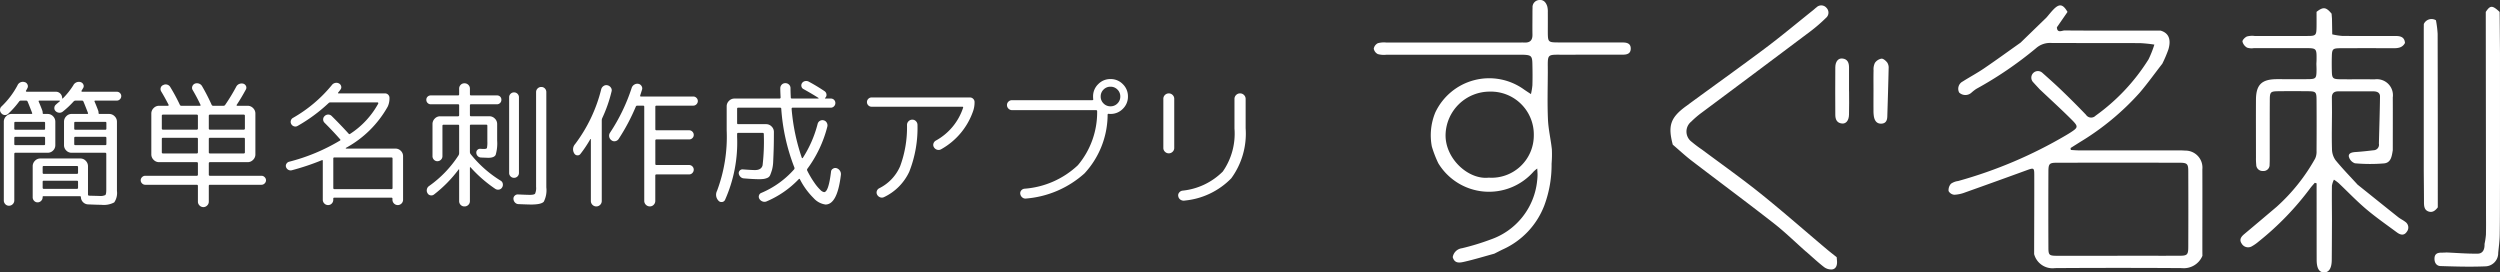
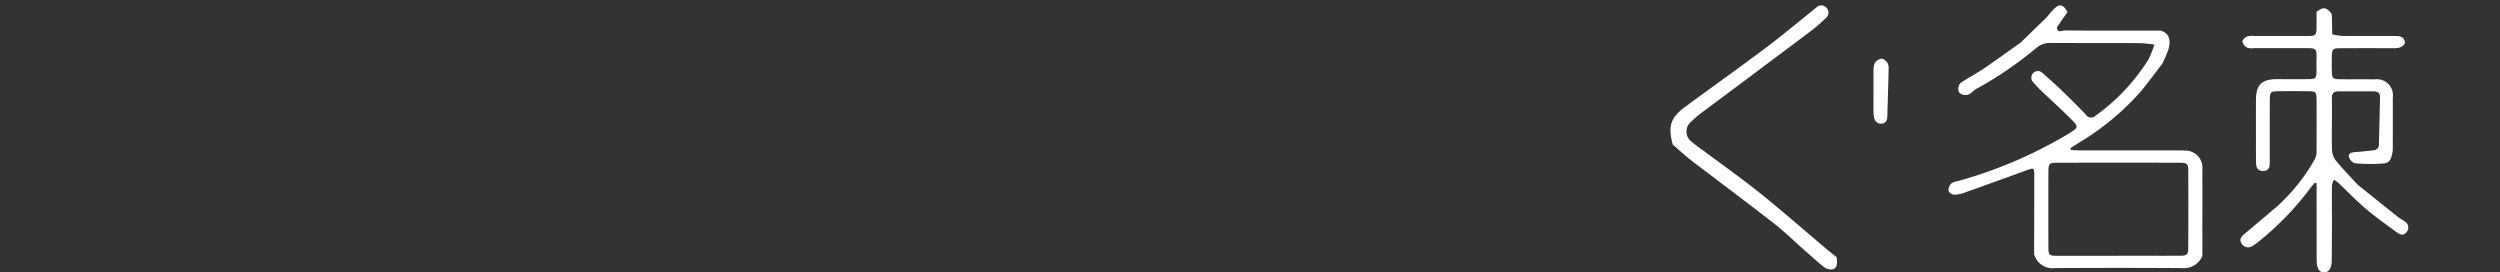
<svg xmlns="http://www.w3.org/2000/svg" width="256.962" height="28" viewBox="0 0 256.962 28">
  <rect x="0" y="0" width="256.962" height="28" fill="#333333" stroke="none" />
  <g id="make_sp" transform="translate(-27.918 -11)">
    <g id="コンポーネント_1_8" data-name="コンポーネント 1 – 8" transform="translate(169.12 11)">
      <g id="グループ_3" data-name="グループ 3">
-         <path id="パス_1" data-name="パス 1" d="M35.228,16.829a12,12,0,0,1-.739,4.266,8.133,8.133,0,0,1-4.278,4.542c-.293.141-.581.291-.871.437-1.016.279-2.025.587-3.05.823-.465.107-1.027.239-1.223-.466a1.1,1.1,0,0,1,.948-.916,24.71,24.71,0,0,0,2.97-.906,7.144,7.144,0,0,0,4.757-6.022,5.685,5.685,0,0,0,.043-.62c0-.175-.016-.349-.031-.645a3.358,3.358,0,0,0-.368.305,6.1,6.1,0,0,1-9.8-.843,11.372,11.372,0,0,1-.669-1.734,6.15,6.15,0,0,1,.354-3.481,6.121,6.121,0,0,1,9.113-2.377c.237.166.482.32.723.479a6.742,6.742,0,0,0,.149-.911c.022-.71.015-1.422,0-2.133-.014-.878-.111-.971-.966-1-.237-.007-.474,0-.711,0q-6.667,0-13.335,0a2.359,2.359,0,0,1-.876-.067A.775.775,0,0,1,16.95,5a.777.777,0,0,1,.425-.561,2.374,2.374,0,0,1,.876-.066q6.712,0,13.424,0c.267,0,.534-.01.8,0,.57.016.8-.275.786-.822-.012-.711,0-1.422,0-2.133,0-.207,0-.415.01-.622A.731.731,0,0,1,33.966,0c.457-.042.7.272.82.668a2.218,2.218,0,0,1,.054.616c.007.681,0,1.363,0,2.044.009.994.044,1.031,1.074,1.034,1.985.005,3.971,0,5.956,0,.237,0,.474,0,.711.005.426.007.789.124.783.635s-.38.616-.8.617c-1.956,0-3.911,0-5.867.006-2.083.009-1.845-.21-1.857,1.852-.009,1.6-.054,3.2.015,4.8.044,1.022.29,2.033.4,3.054a11.761,11.761,0,0,1-.027,1.493M28.78,18.261A4.343,4.343,0,0,0,33.4,13.917a4.408,4.408,0,0,0-4.527-4.5,4.542,4.542,0,0,0-4.542,4.409c-.059,2.479,2.352,4.677,4.447,4.433" transform="translate(-16.95 0)" fill="#fff" />
        <path id="パス_2" data-name="パス 2" d="M202.282,28.405c-1.107-.979-2.166-2.018-3.329-2.925-2.776-2.166-5.606-4.263-8.4-6.4-.68-.521-1.308-1.108-1.96-1.665-.51-1.926-.252-2.761,1.321-3.923,2.715-2,5.47-3.956,8.17-5.979,1.681-1.259,3.293-2.61,4.935-3.921.116-.092.223-.2.341-.284a.7.7,0,0,1,1.033.044.7.7,0,0,1-.058,1.038A16.286,16.286,0,0,1,202.8,5.724q-5.607,4.213-11.231,8.4a9.682,9.682,0,0,0-1.077.922,1.309,1.309,0,0,0,.053,2.084,12.747,12.747,0,0,0,1.063.8c2.011,1.5,4.064,2.951,6.021,4.52,2.3,1.847,4.52,3.8,6.777,5.7.338.285.69.554,1.036.831.012.145.027.29.035.436.021.386-.1.756-.49.821a1.228,1.228,0,0,1-.849-.245c-.643-.5-1.237-1.057-1.85-1.592" transform="translate(-157.86 -2.546)" fill="#fff" />
        <path id="パス_3" data-name="パス 3" d="M305.644,37.2c0-.709-.011-1.417.006-2.126a1.505,1.505,0,0,1,.139-.768,1.038,1.038,0,0,1,.674-.435c.195-.014.454.22.6.409a.983.983,0,0,1,.138.59c-.036,1.65-.087,3.3-.138,4.951-.012.392-.146.708-.6.73-.475.023-.688-.289-.772-.7a3.673,3.673,0,0,1-.048-.7c-.006-.65,0-1.3,0-1.949" transform="translate(-254.279 -27.842)" fill="#fff" />
-         <path id="パス_4" data-name="パス 4" d="M285,37.156c0,.8.018,1.6-.007,2.4-.019.609-.314.954-.742.9-.519-.061-.665-.44-.667-.894-.006-1.628-.016-3.257,0-4.885.007-.607.315-.952.742-.9.519.061.664.438.668.893.007.829,0,1.658,0,2.487" transform="translate(-236.145 -27.763)" fill="#fff" />
        <path id="パス_5" data-name="パス 5" d="M21.982,182.832c-.78,1-1.521,2.042-2.347,3.006a26.838,26.838,0,0,1-6.141,5.071l-.951.6.032.2c.3.015.606.043.909.044q4.978,0,9.956,0a8.585,8.585,0,0,1,.888.02,1.747,1.747,0,0,1,1.763,1.925c.011,2.607,0,5.214,0,7.821,0,.355,0,.711.007,1.066a2.067,2.067,0,0,1-2.122,1.265q-6.511-.044-13.023,0A1.956,1.956,0,0,1,8.8,202.409c.006-2.7.019-5.393.014-8.09,0-.8-.037-.8-.827-.51q-3.13,1.142-6.269,2.258a3.52,3.52,0,0,1-1.121.244.739.739,0,0,1-.59-.381.978.978,0,0,1,.249-.754,1.654,1.654,0,0,1,.734-.277,46.244,46.244,0,0,0,11.1-4.712c.128-.075.255-.152.379-.231.869-.553.909-.643.184-1.367-1.068-1.066-2.186-2.082-3.283-3.119-.22-.239-.444-.476-.661-.718a.676.676,0,0,1,.934-.977c.687.609,1.372,1.22,2.033,1.857q1.247,1.2,2.45,2.453a.634.634,0,0,0,.99.1,20.47,20.47,0,0,0,5.442-5.791,10.764,10.764,0,0,0,.6-1.517,14.342,14.342,0,0,0-1.467-.152c-3.052-.014-6.1,0-9.157-.016a2.153,2.153,0,0,0-1.538.538,38.734,38.734,0,0,1-6.153,4.189,4.512,4.512,0,0,0-.487.382.927.927,0,0,1-1.261-.013.839.839,0,0,1,.358-1.133c.724-.46,1.484-.864,2.192-1.345,1.268-.862,2.508-1.765,3.76-2.65l2.68-2.6c.227-.265.442-.542.684-.793.62-.644.987-.581,1.463.234L11.138,179.1c.035.642.536.322.79.324,3.29.026,6.581.017,9.872.016,1.029.3,1.023,1.182.8,1.935a12.732,12.732,0,0,1-.62,1.455m-4.619,19.749c2.132,0,4.264.008,6.4,0,.771,0,.878-.109.882-.878q.016-3.908,0-7.815c0-.755-.116-.865-.9-.866q-6.306-.013-12.613,0c-.765,0-.859.109-.863.9q-.017,3.908,0,7.815c0,.779.075.846.882.849,2.073.009,4.145,0,6.218,0" transform="translate(59.076 -176.293)" fill="#fff" />
        <g id="グループ_5" data-name="グループ 5" transform="translate(89.086 0.7)">
          <path id="パス_6" data-name="パス 6" d="M180.752,196.645c1.377,1.1,2.751,2.211,4.133,3.308.23.183.506.308.738.489a.7.7,0,0,1,.146,1.023c-.282.423-.669.313-1.006.064-1.069-.79-2.164-1.552-3.177-2.409-.99-.839-1.888-1.784-2.833-2.676a4.293,4.293,0,0,0-.469-.34,2.226,2.226,0,0,0-.207.628c-.016,1.153,0,2.305.005,3.458-.007,1.392-.008,2.783-.022,4.175-.008.841-.287,1.275-.79,1.271s-.758-.409-.761-1.287c-.007-2.31,0-4.62-.006-6.93q0-.47,0-.94l-.186-.054c-.161.19-.335.37-.48.571a29.586,29.586,0,0,1-5.3,5.475,4.189,4.189,0,0,1-.652.46.766.766,0,0,1-1.089-.263c-.275-.41-.042-.71.285-.982,1.108-.924,2.207-1.858,3.309-2.789a19.325,19.325,0,0,0,3.964-4.964,1.671,1.671,0,0,0,.143-.773q.017-2.62,0-5.24c-.005-.842-.065-.9-.922-.906-1.007-.011-2.013-.012-3.02,0-.783.011-.858.082-.863.875-.012,1.983-.005,3.967-.007,5.951,0,.237,0,.474-.014.71a.619.619,0,0,1-.674.661.648.648,0,0,1-.7-.651,6,6,0,0,1-.027-.709c0-1.984-.01-3.967,0-5.951.007-1.56.585-2.12,2.165-2.126,1.036,0,2.073.006,3.109,0,.9-.008.944-.058.952-.964,0-.207-.01-.414-.016-.621.006-.118.015-.236.017-.355.015-1.246.015-1.248-1.2-1.25-1.747,0-3.494,0-5.241,0a1.494,1.494,0,0,1-.7-.051,1,1,0,0,1-.473-.618c-.019-.163.255-.439.458-.528a2.084,2.084,0,0,1,.788-.053c1.806,0,3.613,0,5.419,0,.892,0,.938-.06.949-.971.006-.5,0-1.007,0-1.51.688-.533.977-.5,1.546.19q.02.259.04.519.014.8.027,1.606a6.761,6.761,0,0,0,1.019.161c1.819.017,3.639.013,5.458.006.518,0,.947.086,1,.717-.265.5-.722.544-1.219.542q-2.713-.013-5.425,0c-.79.005-.856.083-.876.868q-.018.711,0,1.423c.018.826.078.889.94.9,1.156.011,2.313-.008,3.469.008a1.647,1.647,0,0,1,1.857,1.862c.01,1.808,0,3.616,0,5.424-.1.59-.17,1.285-.9,1.353a17.389,17.389,0,0,1-2.994-.011.982.982,0,0,1-.627-.708c-.033-.368.379-.43.728-.452.614-.039,1.226-.11,1.837-.181a.567.567,0,0,0,.528-.682c.041-1.612.093-3.224.114-4.836.006-.4-.3-.535-.671-.535-1.208,0-2.416,0-3.624,0-.436,0-.657.2-.652.639.006.5.008,1,.012,1.5-.006,1.267-.04,2.536,0,3.8a1.989,1.989,0,0,0,.364,1.133c.724.887,1.53,1.707,2.3,2.552" transform="translate(-168.679 -178.337)" fill="#fff" />
-           <path id="パス_7" data-name="パス 7" d="M281.952,202.928c1.075.048,2.15.136,3.225.127.586,0,.749-.475.729-1a7.369,7.369,0,0,0,.144-.952c.02-.828.008-1.656.007-2.485q-.012-10.205-.024-20.41c.457-.7.68-.7,1.424,0q.018,2.131.037,4.262,0,6.581,0,13.163c-.007,1.83,0,3.66-.028,5.49-.009.617-.093,1.233-.156,1.848a1.357,1.357,0,0,1-1.258,1.384c-1.553.068-3.112.023-4.668-.027-.436-.014-.649-.373-.621-.823.03-.473.354-.56.745-.555.147,0,.295-.009.442-.014" transform="translate(-260.821 -177.681)" fill="#fff" />
-           <path id="パス_8" data-name="パス 8" d="M275.816,184.866a11.089,11.089,0,0,1,.174,1.392q.021,8.918.015,17.836c-.246.326-.549.577-.975.417s-.444-.575-.445-.969c0-1.061-.014-2.121-.022-3.182q0-3.913,0-7.827,0-3.29,0-6.581,0-.353.007-.705a.869.869,0,0,1,1.245-.381" transform="translate(-255.725 -183.481)" fill="#fff" />
        </g>
      </g>
    </g>
-     <path id="パス_432" data-name="パス 432" d="M1.666-8.33a.479.479,0,0,1-.728-.028.506.506,0,0,1-.14-.35.482.482,0,0,1,.154-.35A8.452,8.452,0,0,0,2.59-11.214a.6.6,0,0,1,.728-.35.419.419,0,0,1,.294.231.4.4,0,0,1,.014.371,2.781,2.781,0,0,1-.154.28q-.028.028,0,.07a.082.082,0,0,0,.07.042h3a.62.62,0,0,1,.455.189.637.637,0,0,1,.189.469.032.032,0,0,0,.021.035.064.064,0,0,0,.049-.007A7.653,7.653,0,0,0,8.33-11.228a.639.639,0,0,1,.742-.336.444.444,0,0,1,.287.238.374.374,0,0,1-.007.364q-.028.042-.084.14t-.084.14a.055.055,0,0,0-.007.07.067.067,0,0,0,.063.042H12.8a.447.447,0,0,1,.329.133.431.431,0,0,1,.133.315.454.454,0,0,1-.133.322.436.436,0,0,1-.329.14H10.6q-.112,0-.084.1.07.154.2.476t.182.476a.6.6,0,0,1,.028.21q0,.112.1.112h.994a.766.766,0,0,1,.56.238.766.766,0,0,1,.238.56V-.378A1.7,1.7,0,0,1,12.537.805,2.288,2.288,0,0,1,11.2,1.05q-.378,0-1.344-.042A.755.755,0,0,1,9.338.784.755.755,0,0,1,9.114.266q0-.1-.112-.1H5.264A.074.074,0,0,0,5.18.252V.28a.5.5,0,0,1-.154.364A.5.5,0,0,1,4.662.8.475.475,0,0,1,4.305.644.51.51,0,0,1,4.158.28V-2.912a.778.778,0,0,1,.231-.56.744.744,0,0,1,.553-.238H9.058a.744.744,0,0,1,.553.238.778.778,0,0,1,.231.56v2.9q0,.126.14.126L11,.14a1.216,1.216,0,0,0,.623-.091q.1-.091.1-.567V-4.172q0-.126-.112-.126H8.162a.754.754,0,0,1-.553-.231.754.754,0,0,1-.231-.553V-7.49a.778.778,0,0,1,.231-.56.744.744,0,0,1,.553-.238h1.61q.1,0,.07-.1-.07-.182-.224-.574T9.38-9.548a.163.163,0,0,0-.168-.112H8.554a.282.282,0,0,0-.2.1A9.276,9.276,0,0,1,7.266-8.54a.528.528,0,0,1-.385.126.559.559,0,0,1-.371-.168.422.422,0,0,1-.126-.343.447.447,0,0,1,.168-.329q.056-.056.182-.161t.2-.161a.046.046,0,0,0,.014-.056A.045.045,0,0,0,6.9-9.66H4.858q-.112,0-.084.1.07.154.2.476t.182.476a.6.6,0,0,1,.028.21q0,.112.1.112H5.7a.744.744,0,0,1,.553.238.778.778,0,0,1,.231.56v2.408a.754.754,0,0,1-.231.553A.754.754,0,0,1,5.7-4.3H2.38q-.112,0-.112.126V.6a.525.525,0,0,1-.161.385.525.525,0,0,1-.385.161A.5.5,0,0,1,1.344.987.537.537,0,0,1,1.19.6V-7.49a.766.766,0,0,1,.238-.56.766.766,0,0,1,.56-.238H4.032q.1,0,.07-.1-.07-.182-.224-.574T3.64-9.548a.163.163,0,0,0-.168-.112h-.5a.218.218,0,0,0-.2.084A8.994,8.994,0,0,1,1.666-8.33ZM5.432-5.194v-.63a.1.1,0,0,0-.112-.112H2.38a.1.1,0,0,0-.112.112v.63a.1.1,0,0,0,.112.112H5.32A.1.1,0,0,0,5.432-5.194Zm0-2.17a.1.1,0,0,0-.112-.112H2.38a.1.1,0,0,0-.112.112v.588a.1.1,0,0,0,.112.112H5.32a.1.1,0,0,0,.112-.112ZM8.82-.714v-.6q0-.112-.126-.112h-3.4a.1.1,0,0,0-.112.112v.6q0,.126.112.126h3.4A.111.111,0,0,0,8.82-.714Zm0-1.54v-.574q0-.112-.126-.112h-3.4a.1.1,0,0,0-.112.112v.574q0,.126.112.126h3.4A.111.111,0,0,0,8.82-2.254Zm2.912-2.94v-.63a.1.1,0,0,0-.112-.112H8.54a.1.1,0,0,0-.112.112v.63a.1.1,0,0,0,.112.112h3.08A.1.1,0,0,0,11.732-5.194Zm0-2.17a.1.1,0,0,0-.112-.112H8.54a.1.1,0,0,0-.112.112v.588a.1.1,0,0,0,.112.112h3.08a.1.1,0,0,0,.112-.112Zm3.99,6.356a.443.443,0,0,1-.322-.14.443.443,0,0,1-.14-.322.443.443,0,0,1,.14-.322.443.443,0,0,1,.322-.14h5.292a.111.111,0,0,0,.126-.126V-3.22q0-.112-.126-.112H17.15a.766.766,0,0,1-.56-.238.766.766,0,0,1-.238-.56v-4.2a.766.766,0,0,1,.238-.56.766.766,0,0,1,.56-.238h.91a.069.069,0,0,0,.063-.035.063.063,0,0,0,.007-.063q-.42-.812-.77-1.386a.472.472,0,0,1-.042-.371.418.418,0,0,1,.252-.273.543.543,0,0,1,.742.224,18.693,18.693,0,0,1,.966,1.792.163.163,0,0,0,.168.112h1.89q.112,0,.07-.1-.378-.8-.8-1.512a.419.419,0,0,1-.042-.378.468.468,0,0,1,.252-.28.593.593,0,0,1,.42-.014.581.581,0,0,1,.322.252,20.664,20.664,0,0,1,.994,1.932.164.164,0,0,0,.168.1h1.036a.2.2,0,0,0,.182-.084,19.276,19.276,0,0,0,1.148-1.89.6.6,0,0,1,.315-.273.659.659,0,0,1,.413-.021.446.446,0,0,1,.273.245.388.388,0,0,1-.021.357q-.49.9-.938,1.568a.047.047,0,0,0-.007.063.069.069,0,0,0,.063.035H26.25a.766.766,0,0,1,.56.238.766.766,0,0,1,.238.56v4.2a.766.766,0,0,1-.238.56.766.766,0,0,1-.56.238H22.386q-.126,0-.126.112v1.162a.111.111,0,0,0,.126.126h5.292a.443.443,0,0,1,.322.14.443.443,0,0,1,.14.322.443.443,0,0,1-.14.322.443.443,0,0,1-.322.14H22.386a.111.111,0,0,0-.126.126V.728a.537.537,0,0,1-.168.392.541.541,0,0,1-.784,0A.537.537,0,0,1,21.14.728V-.882a.111.111,0,0,0-.126-.126ZM22.26-8.092V-6.8a.111.111,0,0,0,.126.126h3.458A.111.111,0,0,0,25.97-6.8V-8.092a.111.111,0,0,0-.126-.126H22.386A.111.111,0,0,0,22.26-8.092Zm0,2.38v1.358a.111.111,0,0,0,.126.126h3.458a.111.111,0,0,0,.126-.126V-5.712a.111.111,0,0,0-.126-.126H22.386A.111.111,0,0,0,22.26-5.712Zm-4.83-2.38V-6.8a.111.111,0,0,0,.126.126h3.458A.111.111,0,0,0,21.14-6.8V-8.092a.111.111,0,0,0-.126-.126H17.556A.111.111,0,0,0,17.43-8.092Zm3.584,3.864a.111.111,0,0,0,.126-.126V-5.712a.111.111,0,0,0-.126-.126H17.556a.111.111,0,0,0-.126.126v1.358a.111.111,0,0,0,.126.126Zm9.8,1.722a.487.487,0,0,1-.371-.035.5.5,0,0,1-.245-.287.391.391,0,0,1,.035-.329.455.455,0,0,1,.273-.217,19.56,19.56,0,0,0,5.222-2.17q.112-.056.028-.14-.7-.8-1.61-1.708a.479.479,0,0,1-.133-.35.462.462,0,0,1,.161-.336.509.509,0,0,1,.742.028q.84.826,1.708,1.778a.106.106,0,0,0,.168.028,8.669,8.669,0,0,0,2.884-3.108.106.106,0,0,0-.007-.084.067.067,0,0,0-.063-.042H34.762a.269.269,0,0,0-.2.084,16.6,16.6,0,0,1-3.178,2.338.435.435,0,0,1-.357.042.477.477,0,0,1-.287-.224.456.456,0,0,1-.049-.357.451.451,0,0,1,.217-.287,14.272,14.272,0,0,0,4-3.374.568.568,0,0,1,.336-.217.541.541,0,0,1,.392.049.426.426,0,0,1,.224.273.374.374,0,0,1-.056.343,3.258,3.258,0,0,1-.238.308q-.07.1.042.1h4.76a.447.447,0,0,1,.329.133.447.447,0,0,1,.133.329,1.99,1.99,0,0,1-.182.9,10.885,10.885,0,0,1-4.3,4.242.042.042,0,0,0-.007.042.033.033,0,0,0,.035.028h5.068a.754.754,0,0,1,.553.231.754.754,0,0,1,.231.553V.518a.542.542,0,0,1-.161.4.541.541,0,0,1-.77,0,.542.542,0,0,1-.161-.4V.42a.087.087,0,0,0-.1-.1H35.154a.087.087,0,0,0-.1.1V.532A.538.538,0,0,1,34.9.917a.5.5,0,0,1-.378.161.525.525,0,0,1-.385-.161.525.525,0,0,1-.161-.385v-3.99q0-.126-.112-.07A24.924,24.924,0,0,1,30.814-2.506Zm10.332-1.2q0-.112-.126-.112H35.168a.1.1,0,0,0-.112.112V-.686q0,.126.112.126H41.02a.111.111,0,0,0,.126-.126ZM53.991-1.869a.486.486,0,0,1-.357.147.486.486,0,0,1-.357-.147.486.486,0,0,1-.147-.357V-10a.486.486,0,0,1,.147-.357.486.486,0,0,1,.357-.147.486.486,0,0,1,.357.147.486.486,0,0,1,.147.357v7.77A.486.486,0,0,1,53.991-1.869Zm2.065-9.037a.514.514,0,0,1,.378-.154.491.491,0,0,1,.371.154.527.527,0,0,1,.147.378V-.742a2.581,2.581,0,0,1-.259,1.47q-.259.294-1.3.294-.322,0-1.316-.042a.5.5,0,0,1-.35-.168.584.584,0,0,1-.154-.364.4.4,0,0,1,.133-.336.434.434,0,0,1,.343-.126q.91.042,1.2.042.448,0,.546-.119A1.445,1.445,0,0,0,55.9-.8v-9.73A.514.514,0,0,1,56.056-10.906ZM52.262-1.428a.449.449,0,0,1,.217.322.507.507,0,0,1-.077.378.449.449,0,0,1-.322.217A.517.517,0,0,1,51.688-.6a13.57,13.57,0,0,1-2.52-2.2q-.028-.028-.049-.014a.047.047,0,0,0-.021.042V.672a.525.525,0,0,1-.161.385.542.542,0,0,1-.4.161.519.519,0,0,1-.392-.161.538.538,0,0,1-.154-.385v-3.22q0-.084-.056-.028a13.322,13.322,0,0,1-2.52,2.562.436.436,0,0,1-.364.091.407.407,0,0,1-.308-.217.526.526,0,0,1-.07-.392.537.537,0,0,1,.21-.336,11.439,11.439,0,0,0,3.052-3.178.443.443,0,0,0,.056-.224v-2.8a.1.1,0,0,0-.112-.112H46.4q-.126,0-.126.112v3.122a.5.5,0,0,1-.154.364.5.5,0,0,1-.364.154.475.475,0,0,1-.357-.154.51.51,0,0,1-.147-.364v-3.3a.778.778,0,0,1,.231-.56.744.744,0,0,1,.553-.238H47.88q.112,0,.112-.126V-9.17a.1.1,0,0,0-.112-.112H45.066a.431.431,0,0,1-.315-.133.447.447,0,0,1-.133-.329.424.424,0,0,1,.133-.322.443.443,0,0,1,.315-.126H47.88q.112,0,.112-.126v-.574a.538.538,0,0,1,.154-.385.519.519,0,0,1,.392-.161.542.542,0,0,1,.4.161.525.525,0,0,1,.161.385v.574q0,.126.112.126h2.674a.436.436,0,0,1,.322.126.436.436,0,0,1,.126.322.447.447,0,0,1-.133.329.431.431,0,0,1-.315.133H49.21a.1.1,0,0,0-.112.112v.994q0,.126.112.126H51.1a.766.766,0,0,1,.56.238.766.766,0,0,1,.238.56v1.694a4.183,4.183,0,0,1-.154,1.477q-.154.3-.756.3-.056,0-.756-.028a.5.5,0,0,1-.329-.147.5.5,0,0,1-.147-.329.375.375,0,0,1,.112-.308.375.375,0,0,1,.308-.112q.182.014.392.014.238,0,.28-.1a2.886,2.886,0,0,0,.042-.686v-1.6q0-.112-.126-.112H49.21a.1.1,0,0,0-.112.112v2.688a.376.376,0,0,0,.07.224A11.9,11.9,0,0,0,52.262-1.428Zm19.8-8.652a.443.443,0,0,1,.322.14.443.443,0,0,1,.14.322.458.458,0,0,1-.14.336.443.443,0,0,1-.322.14h-3.78q-.126,0-.126.112v2.31q0,.112.126.112h3.36a.443.443,0,0,1,.322.14.458.458,0,0,1,.14.336.436.436,0,0,1-.14.329.454.454,0,0,1-.322.133h-3.36q-.126,0-.126.112V-3.15q0,.112.126.112h3.346a.458.458,0,0,1,.336.14.458.458,0,0,1,.14.336.482.482,0,0,1-.14.343.448.448,0,0,1-.336.147H68.278q-.126,0-.126.112v2.6a.565.565,0,0,1-.161.406.53.53,0,0,1-.4.168.553.553,0,0,1-.406-.168.553.553,0,0,1-.168-.406V-9.03q0-.112-.126-.112H66.3a.154.154,0,0,0-.154.112,20.553,20.553,0,0,1-1.764,3.318.523.523,0,0,1-.343.224.479.479,0,0,1-.4-.1.577.577,0,0,1-.224-.357.547.547,0,0,1,.084-.413,18.973,18.973,0,0,0,2.226-4.606A.6.6,0,0,1,66-11.305a.578.578,0,0,1,.42-.077.467.467,0,0,1,.322.231.435.435,0,0,1,.042.385q-.1.322-.182.574-.028.112.07.112ZM60.466-4.186a.359.359,0,0,1-.329.154.385.385,0,0,1-.315-.2.79.79,0,0,1,.084-.952,15.572,15.572,0,0,0,2.688-5.642.57.57,0,0,1,.245-.336.5.5,0,0,1,.413-.07.579.579,0,0,1,.336.238.454.454,0,0,1,.07.392,14.241,14.241,0,0,1-.966,2.758.634.634,0,0,0-.042.224V.658a.56.56,0,1,1-1.12,0V-5.684q0-.028-.021-.028a.047.047,0,0,0-.035.014A12.5,12.5,0,0,1,60.466-4.186ZM75.32.546A.377.377,0,0,1,75,.763a.4.4,0,0,1-.364-.147.876.876,0,0,1-.14-.994,15.807,15.807,0,0,0,.994-6.23V-9.072a.766.766,0,0,1,.238-.56.766.766,0,0,1,.56-.238H80.92q.112,0,.112-.126Q81-10.584,81-10.92a.527.527,0,0,1,.147-.378.491.491,0,0,1,.371-.154.527.527,0,0,1,.378.147.491.491,0,0,1,.154.371q0,.322.028.938a.111.111,0,0,0,.126.126H84.9a.033.033,0,0,0,.035-.028.034.034,0,0,0-.021-.042q-.658-.42-1.54-.91a.386.386,0,0,1-.2-.266.424.424,0,0,1,.056-.336.481.481,0,0,1,.315-.21.552.552,0,0,1,.385.056,18.79,18.79,0,0,1,1.624.98.46.46,0,0,1,.189.294.416.416,0,0,1-.077.336l-.056.056q-.028.028-.014.049a.047.047,0,0,0,.042.021h.56a.447.447,0,0,1,.329.133.447.447,0,0,1,.133.329.458.458,0,0,1-.14.336.443.443,0,0,1-.322.14H82.264q-.1,0-.1.126a20.568,20.568,0,0,0,1.05,5.026.063.063,0,0,0,.042.035.058.058,0,0,0,.056-.021,11.884,11.884,0,0,0,1.526-3.5.5.5,0,0,1,.238-.315.5.5,0,0,1,.392-.049.487.487,0,0,1,.315.252.538.538,0,0,1,.049.406A12.446,12.446,0,0,1,83.79-2.66a.187.187,0,0,0-.014.21A9.443,9.443,0,0,0,84.5-1.225a4.6,4.6,0,0,0,.623.749.721.721,0,0,0,.378.224q.462,0,.714-2.1a.38.38,0,0,1,.2-.308.429.429,0,0,1,.364-.056.625.625,0,0,1,.35.266.614.614,0,0,1,.1.42q-.364,3.052-1.582,3.052A2.01,2.01,0,0,1,84.413.35,7.438,7.438,0,0,1,83.02-1.568q-.042-.1-.14,0A9.909,9.909,0,0,1,79.59.7a.549.549,0,0,1-.413.007.6.6,0,0,1-.329-.273.417.417,0,0,1-.035-.357.4.4,0,0,1,.259-.259A9.325,9.325,0,0,0,82.418-2.59a.19.19,0,0,0,.028-.2A20.423,20.423,0,0,1,81.1-8.82q0-.112-.126-.112h-4.3a.1.1,0,0,0-.112.112v1.47a.1.1,0,0,0,.112.112h2.87a.766.766,0,0,1,.56.238.766.766,0,0,1,.238.56q0,1.078-.021,1.75t-.049,1.253a3.888,3.888,0,0,1-.119.882q-.091.3-.182.525a.535.535,0,0,1-.287.308,1.567,1.567,0,0,1-.378.112,3.768,3.768,0,0,1-.532.028q-.518,0-1.526-.084a.526.526,0,0,1-.343-.161.594.594,0,0,1-.175-.343.375.375,0,0,1,.112-.308.375.375,0,0,1,.308-.112q.91.07,1.246.07.658,0,.784-.49a21.277,21.277,0,0,0,.126-3.206q0-.126-.112-.126h-2.52a.1.1,0,0,0-.112.112v.308A14.434,14.434,0,0,1,75.32.546ZM90.384-9.03a.458.458,0,0,1-.336-.14.458.458,0,0,1-.14-.336.458.458,0,0,1,.14-.336.458.458,0,0,1,.336-.14h10.108a.458.458,0,0,1,.336.14.458.458,0,0,1,.14.336,2.709,2.709,0,0,1-.154.938,7.158,7.158,0,0,1-3.276,3.906.52.52,0,0,1-.406.056.563.563,0,0,1-.336-.252.455.455,0,0,1-.056-.378.52.52,0,0,1,.238-.308,5.973,5.973,0,0,0,2.814-3.388q.028-.1-.1-.1Zm3.64,1.876a.525.525,0,0,1,.161-.385A.525.525,0,0,1,94.57-7.7a.5.5,0,0,1,.378.161.537.537,0,0,1,.154.385,12.238,12.238,0,0,1-.847,4.809,5.409,5.409,0,0,1-2.583,2.6.5.5,0,0,1-.4.028.568.568,0,0,1-.315-.266.466.466,0,0,1-.035-.378.487.487,0,0,1,.259-.294,4.535,4.535,0,0,0,2.135-2.254A11.5,11.5,0,0,0,94.024-7.154Zm21.63-3.64a.972.972,0,0,0-.714-.294.972.972,0,0,0-.714.294.972.972,0,0,0-.294.714.972.972,0,0,0,.294.714.972.972,0,0,0,.714.294.972.972,0,0,0,.714-.294.972.972,0,0,0,.294-.714A.972.972,0,0,0,115.654-10.794ZM104.818-8.68a.5.5,0,0,1-.364-.154A.5.5,0,0,1,104.3-9.2a.475.475,0,0,1,.154-.357.51.51,0,0,1,.364-.147h8.246q.126,0,.1-.112a1.8,1.8,0,0,1-.014-.266,1.727,1.727,0,0,1,.525-1.267,1.727,1.727,0,0,1,1.267-.525,1.727,1.727,0,0,1,1.267.525,1.727,1.727,0,0,1,.525,1.267,1.727,1.727,0,0,1-.525,1.267,1.727,1.727,0,0,1-1.267.525,1.057,1.057,0,0,1-.2-.014q-.1,0-.1.112v.182a8.934,8.934,0,0,1-2.373,5.831A10.208,10.208,0,0,1,106.26.406.483.483,0,0,1,105.882.3a.566.566,0,0,1-.21-.343.436.436,0,0,1,.084-.371.493.493,0,0,1,.336-.189,8.959,8.959,0,0,0,5.495-2.415,8.452,8.452,0,0,0,1.981-5.551q0-.112-.126-.112Zm17.738,9.3a.608.608,0,0,1-.406-.084A.527.527,0,0,1,121.912.2a.436.436,0,0,1,.07-.385.528.528,0,0,1,.336-.217,6.831,6.831,0,0,0,4.165-1.967,6.8,6.8,0,0,0,1.2-4.417V-9.828a.553.553,0,0,1,.168-.406.553.553,0,0,1,.406-.168.553.553,0,0,1,.406.168.553.553,0,0,1,.168.406v3.01a7.777,7.777,0,0,1-1.477,5.145A7.687,7.687,0,0,1,122.556.616ZM121.324-4.4a.549.549,0,0,1-.392.161.549.549,0,0,1-.392-.161.53.53,0,0,1-.168-.4v-5.04a.53.53,0,0,1,.168-.4.549.549,0,0,1,.392-.161.549.549,0,0,1,.392.161.53.53,0,0,1,.168.4V-4.8A.53.53,0,0,1,121.324-4.4Z" transform="translate(27.12 31)" fill="#fff" />
  </g>
</svg>